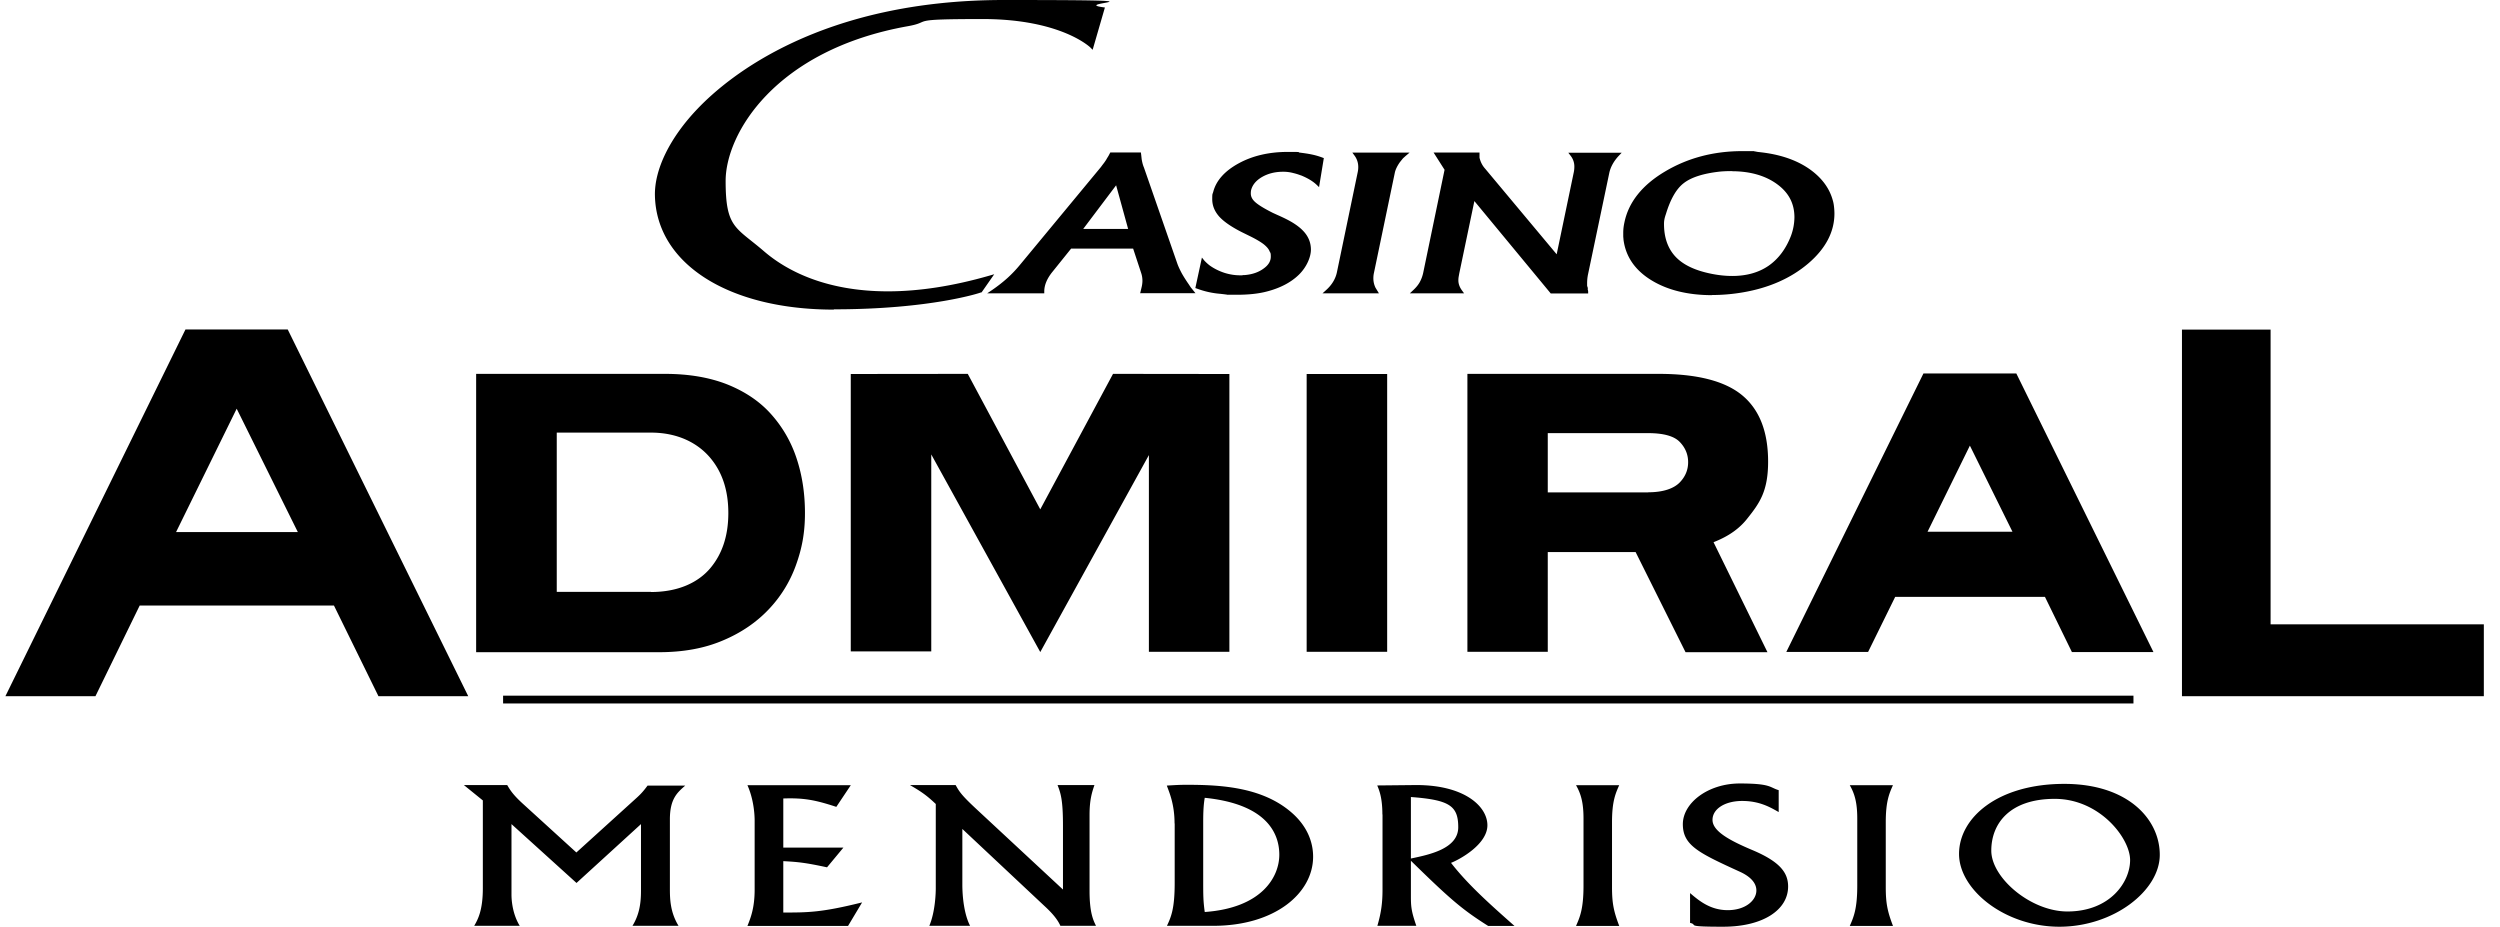
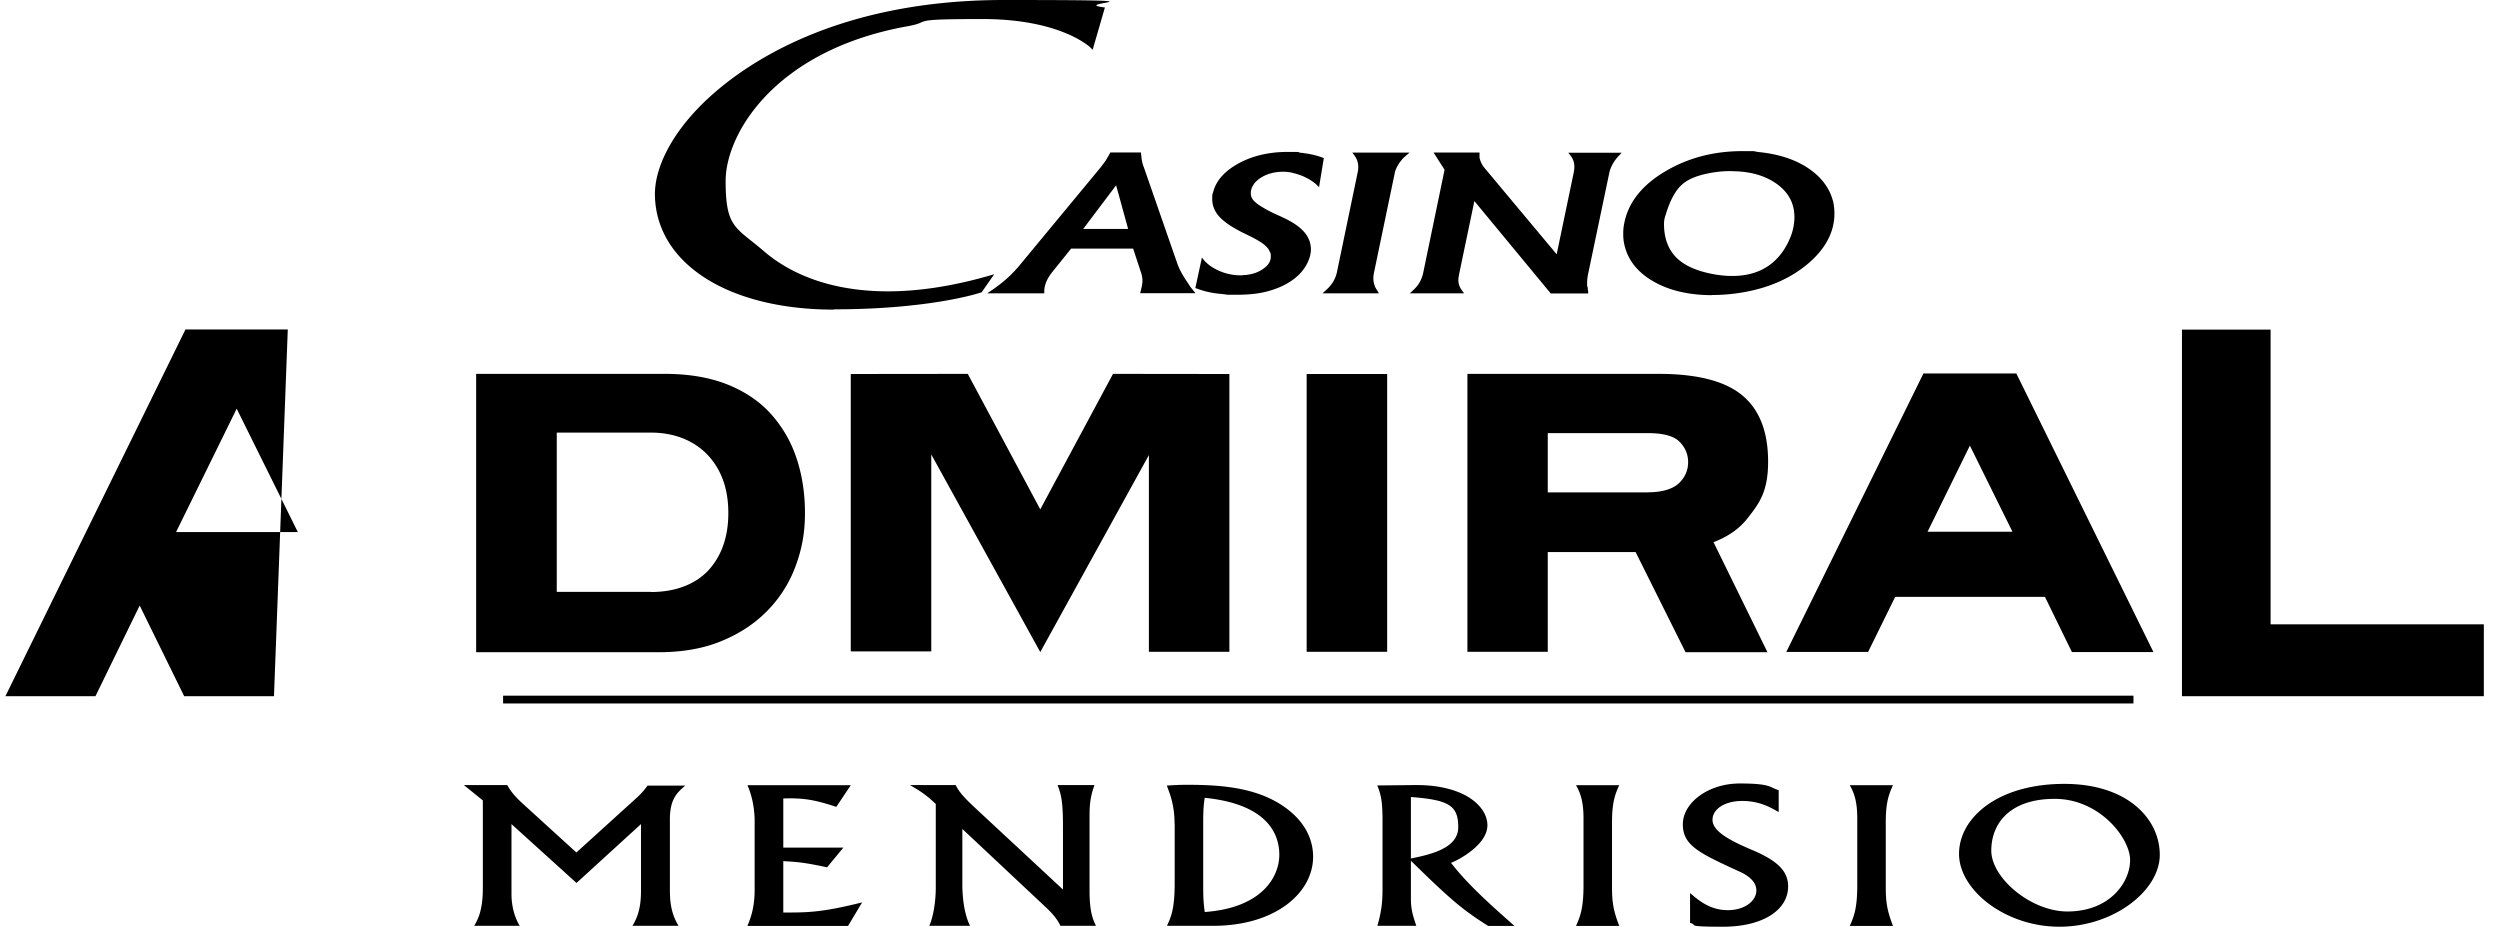
<svg xmlns="http://www.w3.org/2000/svg" viewBox="0 0 232 86">
-   <path d="M60.406 54.939c2.538 0 4.37-.878 5.495-2.195 1.126-1.33 1.688-3.037 1.688-5.134 0-2.098-.562-3.805-1.688-5.134-1.125-1.33-2.957-2.33-5.495-2.33h-8.739v14.78h8.74v.013ZM44.185 34.695h17.514c2.215 0 4.142.33 5.783.976 1.64.658 2.993 1.56 4.046 2.731A11.51 11.51 0 0 1 73.91 42.5c.527 1.573.79 3.268.79 5.11 0 1.841-.275 3.28-.838 4.841a11.625 11.625 0 0 1-2.55 4.122c-1.137 1.195-2.55 2.159-4.237 2.866-1.689.72-3.652 1.085-5.903 1.085H44.186V34.695ZM152.971 45.683c1.413 0 2.371-.366 2.898-.902.526-.537.79-1.171.79-1.89 0-.72-.264-1.354-.79-1.891-.527-.537-1.509-.805-2.922-.805h-9.314v5.5h9.326l.012-.012Zm-9.326 14.805h-7.47V34.695h17.742c3.568 0 6.154.659 7.758 1.988 1.604 1.33 2.406 3.378 2.406 6.159 0 2.78-.814 3.877-1.951 5.304-1.018 1.293-2.383 1.878-3.113 2.171l5.004 10.207h-7.602l-4.633-9.292h-8.153V60.5l.012-.012ZM16.338 49.378l5.627-11.451 5.675 11.451H16.338Zm10.356-18.805h-9.482L.5 64.61h8.356l4.107-8.415h18.029l4.13 8.415h8.332L26.706 30.585l-.012-.012ZM178.878 49.342l3.927-7.988 3.95 7.988h-7.877Zm8.237-14.684h-8.62L165.769 60.5h7.59l2.514-5.11h13.899l2.502 5.122h7.567l-12.726-25.854ZM128.729 60.488h-7.471v-25.78h7.471v25.78ZM103.289 34.695l-6.752 12.573-6.728-12.573-10.858.012v25.744h7.47v-18.28l10.116 18.341 10.08-18.28v18.256h7.47v-25.78l-10.798-.013ZM210.711 57.939V30.585h-8.225V64.61H230.5v-6.671h-19.789ZM46.687 64.561v.72h151.298v-.72H46.687ZM77.382 28.732c-9.769 0-16.449-4.244-16.605-10.561-.06-2.44 1.39-5.403 3.987-8.11C67.661 7.037 76.221 0 93.173 0c16.952 0 6.046.232 9.17.67l.192.025-1.138 3.927-.203-.207c-.024-.025-2.73-2.647-9.996-2.647-7.267 0-4.502.232-6.992.671-12.283 2.207-16.868 9.976-16.868 14.354 0 4.378.934 4.268 3.544 6.512 1.975 1.707 5.59 3.732 11.516 3.732 2.886 0 6.046-.488 9.398-1.452l.467-.134-1.173 1.683h-.048c-.048.037-4.67 1.573-13.66 1.573M104.69 21.244l-1.114-4.049-3.053 4.049h4.167Zm1.113 5.988.12-.5c.06-.232.095-.464.095-.683 0-.22-.035-.464-.107-.683l-.755-2.293h-5.758l-1.736 2.159c-.503.622-.754 1.231-.754 1.817v.17h-5.291l.466-.317c.515-.353.982-.72 1.401-1.097.42-.378.838-.817 1.233-1.305l7.459-9.012c.131-.183.227-.305.275-.366.12-.17.215-.305.275-.427l.144-.232.167-.317h2.838l.036.293.036.341c.036.196.071.354.107.476.036.122.072.22.096.268l3.089 8.89c.108.318.263.635.431.952.179.317.395.658.634 1l.192.293.443.548h-5.112l-.024.025ZM113.86 27.341a29.287 29.287 0 0 0-.599-.073 7.941 7.941 0 0 1-2.191-.488l-.143-.048.61-2.83.216.269c.132.146.311.317.539.488.419.292.874.512 1.364.67.479.147.958.22 1.413.22.455 0 .144 0 .227-.012.108-.013.192-.013.24-.013.694-.06 1.281-.268 1.736-.61.443-.316.658-.682.658-1.097 0-.415-.048-.33-.131-.537-.084-.195-.264-.402-.539-.622-.287-.219-.718-.475-1.293-.756l-.742-.365c-.958-.488-1.664-.976-2.083-1.44-.431-.487-.647-1.024-.647-1.61 0-.585.024-.426.096-.694.275-1.05 1.077-1.94 2.382-2.647 1.281-.695 2.802-1.048 4.514-1.048 1.712 0 .742.024 1.113.06.383.05.754.098 1.101.171.359.073.695.171 1.018.293l.132.049-.443 2.695-.228-.22c-.335-.317-.778-.585-1.317-.817-.107-.049-.203-.073-.263-.097a5.13 5.13 0 0 0-.575-.171 3.519 3.519 0 0 0-.969-.122c-.743 0-1.401.17-1.964.5-.55.33-.874.732-.993 1.22-.024.134-.024.243-.024.292 0 .28.119.537.383.78.287.269.838.61 1.664 1.025l.455.207c.634.28 1.137.537 1.496.769.359.231.647.463.862.695.479.5.718 1.085.718 1.744 0 .658-.383 1.61-1.125 2.329-.742.72-1.736 1.232-2.957 1.549-.778.207-1.712.305-2.801.305h-.898l-.012-.012ZM122.719 27.232l.335-.305c.539-.476.874-1.037 1.006-1.634l1.939-9.33c.036-.17.048-.317.048-.463 0-.39-.12-.756-.347-1.061l-.204-.28h5.316l-.359.304c-.072.061-.132.122-.204.183-.072.061-.179.208-.347.415-.239.341-.407.683-.467.988l-1.939 9.305c-.036.17-.048.329-.048.475 0 .317.072.61.203.878l.312.512h-5.244v.013ZM143.909 27.232l-7.087-8.573-1.401 6.707-.048.268a2.018 2.018 0 0 0-.036.378c0 .317.108.634.335.94l.192.267h-5.028l.323-.304c.239-.22.443-.464.587-.72.143-.256.263-.56.335-.915l1.975-9.524-1.017-1.598h4.261v.476c.084.366.252.72.515 1.012l6.645 7.952 1.592-7.635a2.63 2.63 0 0 0 .048-.512c0-.366-.12-.707-.348-1l-.215-.28h4.956l-.275.292c-.455.488-.754 1.025-.874 1.574l-1.963 9.365a4.086 4.086 0 0 0-.096.83v.268s0 .049.06.207v.05c.012 0 0 .048 0 .048v.085a.451.451 0 0 1 .036.171v.17h-3.472ZM160.693 15.878c-.371 0-.742.012-1.113.049-1.509.17-2.622.524-3.316 1.06-.695.525-1.245 1.489-1.664 2.867-.072.207-.12.378-.144.512a2.13 2.13 0 0 0-.036.415c0 1.182.311 2.146.934 2.89.622.744 1.604 1.28 2.909 1.61.862.219 1.7.329 2.49.329 1.329 0 2.454-.317 3.376-.951.91-.635 1.604-1.561 2.071-2.769a5.104 5.104 0 0 0 .323-1.72c0-1.28-.526-2.292-1.616-3.085-1.089-.792-2.502-1.195-4.202-1.195m-1.832 11.5c-2.226 0-4.118-.463-5.614-1.378-1.521-.927-2.395-2.195-2.598-3.768 0-.098-.024-.207-.024-.342v-.304c0-.305.036-.622.108-.952.383-1.878 1.652-3.475 3.771-4.731 2.107-1.256 4.513-1.89 7.147-1.89 2.634 0 .754.012 1.173.048.419.037.826.085 1.209.146 1.592.257 2.933.781 3.987 1.55 1.065.78 1.76 1.731 2.059 2.853.048.159.084.354.108.585.024.22.036.427.036.61 0 1.695-.815 3.256-2.431 4.634-1.604 1.366-3.639 2.268-6.081 2.683a17.03 17.03 0 0 1-2.838.244M47.07 72.854c.311.536.598.963 1.544 1.817l4.873 4.439 5.327-4.83c.527-.475.766-.682 1.281-1.378h3.496c-.742.647-1.425 1.232-1.425 3.135v6.426c0 .94.024 2.183.802 3.452h-4.274c.599-.976.79-1.988.79-3.244v-6.195L53.5 81.939l-6.034-5.463v6.536c0 .207 0 1.659.766 2.903h-4.226c.36-.61.802-1.464.802-3.488V74.28l-1.76-1.426h4.035-.012ZM78.962 72.854l-1.352 2.024c-2-.659-3.041-.841-4.92-.78v4.56h5.578l-1.52 1.83c-2.047-.44-2.706-.5-4.059-.573v4.768c2.287 0 3.544 0 7.315-.94l-1.305 2.184h-9.338c.311-.769.67-1.695.67-3.366v-6.39c0-.89-.167-2.183-.67-3.305h9.601v-.012ZM88.683 72.854c.336.597.503.902 1.904 2.207l8.057 7.488v-5.94c0-2.402-.216-3.011-.503-3.755h3.424c-.239.695-.455 1.39-.455 2.78v7.025c0 2.024.335 2.72.599 3.256h-3.305c-.31-.696-.897-1.305-1.52-1.878l-7.578-7.11v5.158c0 1.147.168 2.769.718 3.83h-3.783c.575-1.354.599-3.208.599-3.452V74.61c-.85-.805-1.33-1.134-2.395-1.756h4.25-.012ZM108.999 76.415c0-1.817-.502-2.903-.718-3.513.623-.036 1.066-.073 1.856-.073 3.28 0 7.219.232 9.936 2.769 1.305 1.231 1.784 2.634 1.784 3.902 0 3.39-3.544 6.415-9.266 6.415h-4.298c.383-.817.718-1.574.718-3.976v-5.524h-.012Zm2.658 5.207c0 1.476 0 1.963.144 3.012 5.303-.378 6.919-3.256 6.919-5.317 0-2.06-1.257-4.707-6.919-5.28-.144.804-.144 1.743-.144 2.39v5.195ZM128.286 75.585c0-1.536-.288-2.243-.479-2.695l3.472-.036c4.585-.05 6.752 1.963 6.752 3.731 0 1.769-2.562 3.171-3.376 3.488 1.592 2.061 3.783 3.988 5.89 5.854h-2.442c-2.395-1.512-3.496-2.451-7.171-6.049v3.22c0 1.012.023 1.426.502 2.817h-3.615c.383-1.293.479-2.244.479-3.378v-6.952h-.012Zm2.646 4.086c1.688-.354 4.393-.903 4.393-2.903s-.826-2.536-4.393-2.805v5.708ZM150.266 72.854c-.335.768-.671 1.475-.671 3.45v6.013c0 1.476.144 2.232.671 3.61h-4.011c.359-.817.695-1.573.695-3.744v-6.22c0-1.475-.24-2.304-.695-3.097h4.011v-.012ZM165.051 75.354c-.79-.452-1.784-1.025-3.376-1.025-1.592 0-2.754.732-2.754 1.756 0 1.025 1.497 1.878 3.735 2.817 2.562 1.086 3.281 2.11 3.281 3.366 0 2.159-2.311 3.732-6.034 3.732s-2.239-.17-3.065-.354v-2.768c.802.683 1.856 1.585 3.496 1.585s2.658-.902 2.658-1.829c0-.927-.97-1.475-1.497-1.72-3.807-1.743-5.327-2.438-5.327-4.426s2.358-3.78 5.279-3.78 2.754.365 3.616.621v2.025h-.012ZM175.67 72.854c-.336.768-.671 1.475-.671 3.45v6.013c0 1.476.144 2.232.671 3.61h-4.011c.359-.817.695-1.573.695-3.744v-6.22c0-1.475-.24-2.304-.695-3.097h4.011v-.012ZM191.568 72.744c5.89 0 8.859 3.268 8.859 6.585S196.153 86 191.113 86s-9.314-3.415-9.314-6.756c0-3.342 3.568-6.5 9.769-6.5Zm.287 11.841c3.963 0 5.819-2.731 5.819-4.768 0-2.036-2.826-5.683-6.992-5.683s-5.89 2.28-5.89 4.805c0 2.524 3.663 5.646 7.063 5.646Z" />
+   <path d="M60.406 54.939c2.538 0 4.37-.878 5.495-2.195 1.126-1.33 1.688-3.037 1.688-5.134 0-2.098-.562-3.805-1.688-5.134-1.125-1.33-2.957-2.33-5.495-2.33h-8.739v14.78h8.74v.013ZM44.185 34.695h17.514c2.215 0 4.142.33 5.783.976 1.64.658 2.993 1.56 4.046 2.731A11.51 11.51 0 0 1 73.91 42.5c.527 1.573.79 3.268.79 5.11 0 1.841-.275 3.28-.838 4.841a11.625 11.625 0 0 1-2.55 4.122c-1.137 1.195-2.55 2.159-4.237 2.866-1.689.72-3.652 1.085-5.903 1.085H44.186V34.695ZM152.971 45.683c1.413 0 2.371-.366 2.898-.902.526-.537.79-1.171.79-1.89 0-.72-.264-1.354-.79-1.891-.527-.537-1.509-.805-2.922-.805h-9.314v5.5h9.326l.012-.012Zm-9.326 14.805h-7.47V34.695h17.742c3.568 0 6.154.659 7.758 1.988 1.604 1.33 2.406 3.378 2.406 6.159 0 2.78-.814 3.877-1.951 5.304-1.018 1.293-2.383 1.878-3.113 2.171l5.004 10.207h-7.602l-4.633-9.292h-8.153V60.5l.012-.012ZM16.338 49.378l5.627-11.451 5.675 11.451H16.338Zm10.356-18.805h-9.482L.5 64.61h8.356l4.107-8.415l4.13 8.415h8.332L26.706 30.585l-.012-.012ZM178.878 49.342l3.927-7.988 3.95 7.988h-7.877Zm8.237-14.684h-8.62L165.769 60.5h7.59l2.514-5.11h13.899l2.502 5.122h7.567l-12.726-25.854ZM128.729 60.488h-7.471v-25.78h7.471v25.78ZM103.289 34.695l-6.752 12.573-6.728-12.573-10.858.012v25.744h7.47v-18.28l10.116 18.341 10.08-18.28v18.256h7.47v-25.78l-10.798-.013ZM210.711 57.939V30.585h-8.225V64.61H230.5v-6.671h-19.789ZM46.687 64.561v.72h151.298v-.72H46.687ZM77.382 28.732c-9.769 0-16.449-4.244-16.605-10.561-.06-2.44 1.39-5.403 3.987-8.11C67.661 7.037 76.221 0 93.173 0c16.952 0 6.046.232 9.17.67l.192.025-1.138 3.927-.203-.207c-.024-.025-2.73-2.647-9.996-2.647-7.267 0-4.502.232-6.992.671-12.283 2.207-16.868 9.976-16.868 14.354 0 4.378.934 4.268 3.544 6.512 1.975 1.707 5.59 3.732 11.516 3.732 2.886 0 6.046-.488 9.398-1.452l.467-.134-1.173 1.683h-.048c-.048.037-4.67 1.573-13.66 1.573M104.69 21.244l-1.114-4.049-3.053 4.049h4.167Zm1.113 5.988.12-.5c.06-.232.095-.464.095-.683 0-.22-.035-.464-.107-.683l-.755-2.293h-5.758l-1.736 2.159c-.503.622-.754 1.231-.754 1.817v.17h-5.291l.466-.317c.515-.353.982-.72 1.401-1.097.42-.378.838-.817 1.233-1.305l7.459-9.012c.131-.183.227-.305.275-.366.12-.17.215-.305.275-.427l.144-.232.167-.317h2.838l.036.293.036.341c.036.196.071.354.107.476.036.122.072.22.096.268l3.089 8.89c.108.318.263.635.431.952.179.317.395.658.634 1l.192.293.443.548h-5.112l-.024.025ZM113.86 27.341a29.287 29.287 0 0 0-.599-.073 7.941 7.941 0 0 1-2.191-.488l-.143-.048.61-2.83.216.269c.132.146.311.317.539.488.419.292.874.512 1.364.67.479.147.958.22 1.413.22.455 0 .144 0 .227-.012.108-.013.192-.013.24-.013.694-.06 1.281-.268 1.736-.61.443-.316.658-.682.658-1.097 0-.415-.048-.33-.131-.537-.084-.195-.264-.402-.539-.622-.287-.219-.718-.475-1.293-.756l-.742-.365c-.958-.488-1.664-.976-2.083-1.44-.431-.487-.647-1.024-.647-1.61 0-.585.024-.426.096-.694.275-1.05 1.077-1.94 2.382-2.647 1.281-.695 2.802-1.048 4.514-1.048 1.712 0 .742.024 1.113.06.383.05.754.098 1.101.171.359.073.695.171 1.018.293l.132.049-.443 2.695-.228-.22c-.335-.317-.778-.585-1.317-.817-.107-.049-.203-.073-.263-.097a5.13 5.13 0 0 0-.575-.171 3.519 3.519 0 0 0-.969-.122c-.743 0-1.401.17-1.964.5-.55.33-.874.732-.993 1.22-.024.134-.024.243-.024.292 0 .28.119.537.383.78.287.269.838.61 1.664 1.025l.455.207c.634.28 1.137.537 1.496.769.359.231.647.463.862.695.479.5.718 1.085.718 1.744 0 .658-.383 1.61-1.125 2.329-.742.72-1.736 1.232-2.957 1.549-.778.207-1.712.305-2.801.305h-.898l-.012-.012ZM122.719 27.232l.335-.305c.539-.476.874-1.037 1.006-1.634l1.939-9.33c.036-.17.048-.317.048-.463 0-.39-.12-.756-.347-1.061l-.204-.28h5.316l-.359.304c-.072.061-.132.122-.204.183-.072.061-.179.208-.347.415-.239.341-.407.683-.467.988l-1.939 9.305c-.036.17-.048.329-.048.475 0 .317.072.61.203.878l.312.512h-5.244v.013ZM143.909 27.232l-7.087-8.573-1.401 6.707-.048.268a2.018 2.018 0 0 0-.036.378c0 .317.108.634.335.94l.192.267h-5.028l.323-.304c.239-.22.443-.464.587-.72.143-.256.263-.56.335-.915l1.975-9.524-1.017-1.598h4.261v.476c.084.366.252.72.515 1.012l6.645 7.952 1.592-7.635a2.63 2.63 0 0 0 .048-.512c0-.366-.12-.707-.348-1l-.215-.28h4.956l-.275.292c-.455.488-.754 1.025-.874 1.574l-1.963 9.365a4.086 4.086 0 0 0-.096.83v.268s0 .049.06.207v.05c.012 0 0 .048 0 .048v.085a.451.451 0 0 1 .036.171v.17h-3.472ZM160.693 15.878c-.371 0-.742.012-1.113.049-1.509.17-2.622.524-3.316 1.06-.695.525-1.245 1.489-1.664 2.867-.072.207-.12.378-.144.512a2.13 2.13 0 0 0-.036.415c0 1.182.311 2.146.934 2.89.622.744 1.604 1.28 2.909 1.61.862.219 1.7.329 2.49.329 1.329 0 2.454-.317 3.376-.951.91-.635 1.604-1.561 2.071-2.769a5.104 5.104 0 0 0 .323-1.72c0-1.28-.526-2.292-1.616-3.085-1.089-.792-2.502-1.195-4.202-1.195m-1.832 11.5c-2.226 0-4.118-.463-5.614-1.378-1.521-.927-2.395-2.195-2.598-3.768 0-.098-.024-.207-.024-.342v-.304c0-.305.036-.622.108-.952.383-1.878 1.652-3.475 3.771-4.731 2.107-1.256 4.513-1.89 7.147-1.89 2.634 0 .754.012 1.173.048.419.037.826.085 1.209.146 1.592.257 2.933.781 3.987 1.55 1.065.78 1.76 1.731 2.059 2.853.048.159.084.354.108.585.024.22.036.427.036.61 0 1.695-.815 3.256-2.431 4.634-1.604 1.366-3.639 2.268-6.081 2.683a17.03 17.03 0 0 1-2.838.244M47.07 72.854c.311.536.598.963 1.544 1.817l4.873 4.439 5.327-4.83c.527-.475.766-.682 1.281-1.378h3.496c-.742.647-1.425 1.232-1.425 3.135v6.426c0 .94.024 2.183.802 3.452h-4.274c.599-.976.79-1.988.79-3.244v-6.195L53.5 81.939l-6.034-5.463v6.536c0 .207 0 1.659.766 2.903h-4.226c.36-.61.802-1.464.802-3.488V74.28l-1.76-1.426h4.035-.012ZM78.962 72.854l-1.352 2.024c-2-.659-3.041-.841-4.92-.78v4.56h5.578l-1.52 1.83c-2.047-.44-2.706-.5-4.059-.573v4.768c2.287 0 3.544 0 7.315-.94l-1.305 2.184h-9.338c.311-.769.67-1.695.67-3.366v-6.39c0-.89-.167-2.183-.67-3.305h9.601v-.012ZM88.683 72.854c.336.597.503.902 1.904 2.207l8.057 7.488v-5.94c0-2.402-.216-3.011-.503-3.755h3.424c-.239.695-.455 1.39-.455 2.78v7.025c0 2.024.335 2.72.599 3.256h-3.305c-.31-.696-.897-1.305-1.52-1.878l-7.578-7.11v5.158c0 1.147.168 2.769.718 3.83h-3.783c.575-1.354.599-3.208.599-3.452V74.61c-.85-.805-1.33-1.134-2.395-1.756h4.25-.012ZM108.999 76.415c0-1.817-.502-2.903-.718-3.513.623-.036 1.066-.073 1.856-.073 3.28 0 7.219.232 9.936 2.769 1.305 1.231 1.784 2.634 1.784 3.902 0 3.39-3.544 6.415-9.266 6.415h-4.298c.383-.817.718-1.574.718-3.976v-5.524h-.012Zm2.658 5.207c0 1.476 0 1.963.144 3.012 5.303-.378 6.919-3.256 6.919-5.317 0-2.06-1.257-4.707-6.919-5.28-.144.804-.144 1.743-.144 2.39v5.195ZM128.286 75.585c0-1.536-.288-2.243-.479-2.695l3.472-.036c4.585-.05 6.752 1.963 6.752 3.731 0 1.769-2.562 3.171-3.376 3.488 1.592 2.061 3.783 3.988 5.89 5.854h-2.442c-2.395-1.512-3.496-2.451-7.171-6.049v3.22c0 1.012.023 1.426.502 2.817h-3.615c.383-1.293.479-2.244.479-3.378v-6.952h-.012Zm2.646 4.086c1.688-.354 4.393-.903 4.393-2.903s-.826-2.536-4.393-2.805v5.708ZM150.266 72.854c-.335.768-.671 1.475-.671 3.45v6.013c0 1.476.144 2.232.671 3.61h-4.011c.359-.817.695-1.573.695-3.744v-6.22c0-1.475-.24-2.304-.695-3.097h4.011v-.012ZM165.051 75.354c-.79-.452-1.784-1.025-3.376-1.025-1.592 0-2.754.732-2.754 1.756 0 1.025 1.497 1.878 3.735 2.817 2.562 1.086 3.281 2.11 3.281 3.366 0 2.159-2.311 3.732-6.034 3.732s-2.239-.17-3.065-.354v-2.768c.802.683 1.856 1.585 3.496 1.585s2.658-.902 2.658-1.829c0-.927-.97-1.475-1.497-1.72-3.807-1.743-5.327-2.438-5.327-4.426s2.358-3.78 5.279-3.78 2.754.365 3.616.621v2.025h-.012ZM175.67 72.854c-.336.768-.671 1.475-.671 3.45v6.013c0 1.476.144 2.232.671 3.61h-4.011c.359-.817.695-1.573.695-3.744v-6.22c0-1.475-.24-2.304-.695-3.097h4.011v-.012ZM191.568 72.744c5.89 0 8.859 3.268 8.859 6.585S196.153 86 191.113 86s-9.314-3.415-9.314-6.756c0-3.342 3.568-6.5 9.769-6.5Zm.287 11.841c3.963 0 5.819-2.731 5.819-4.768 0-2.036-2.826-5.683-6.992-5.683s-5.89 2.28-5.89 4.805c0 2.524 3.663 5.646 7.063 5.646Z" />
</svg>